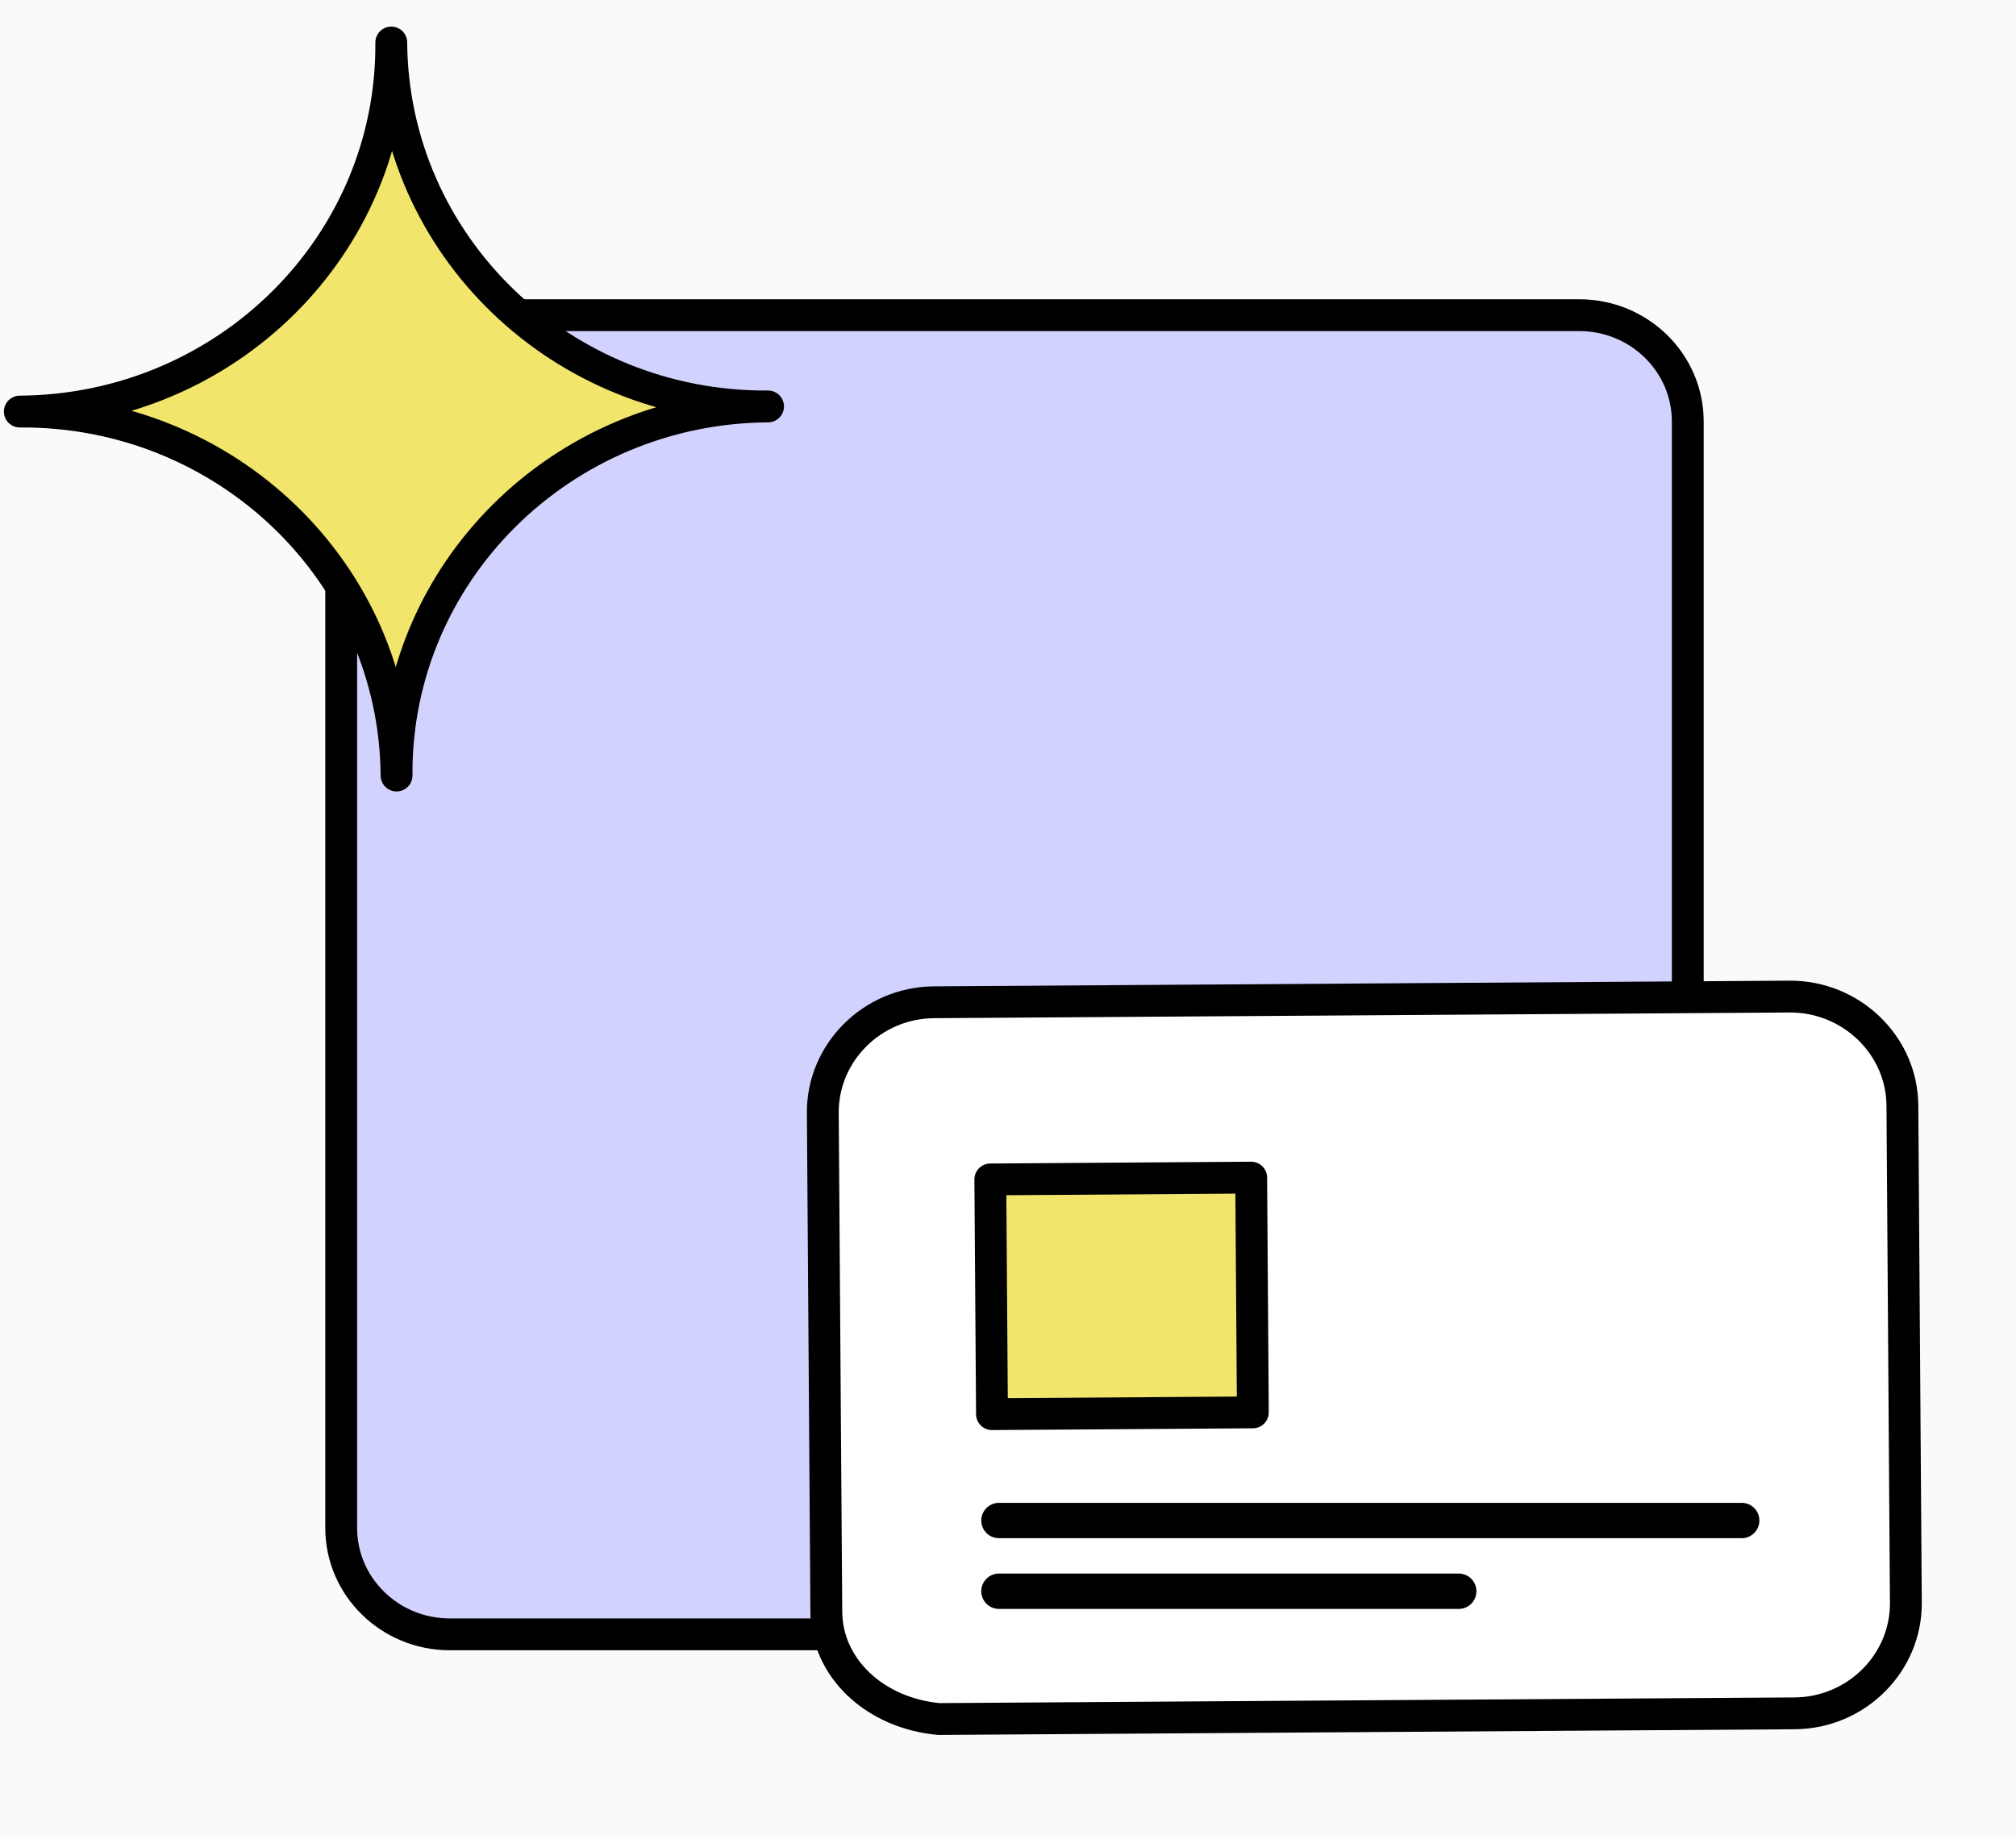
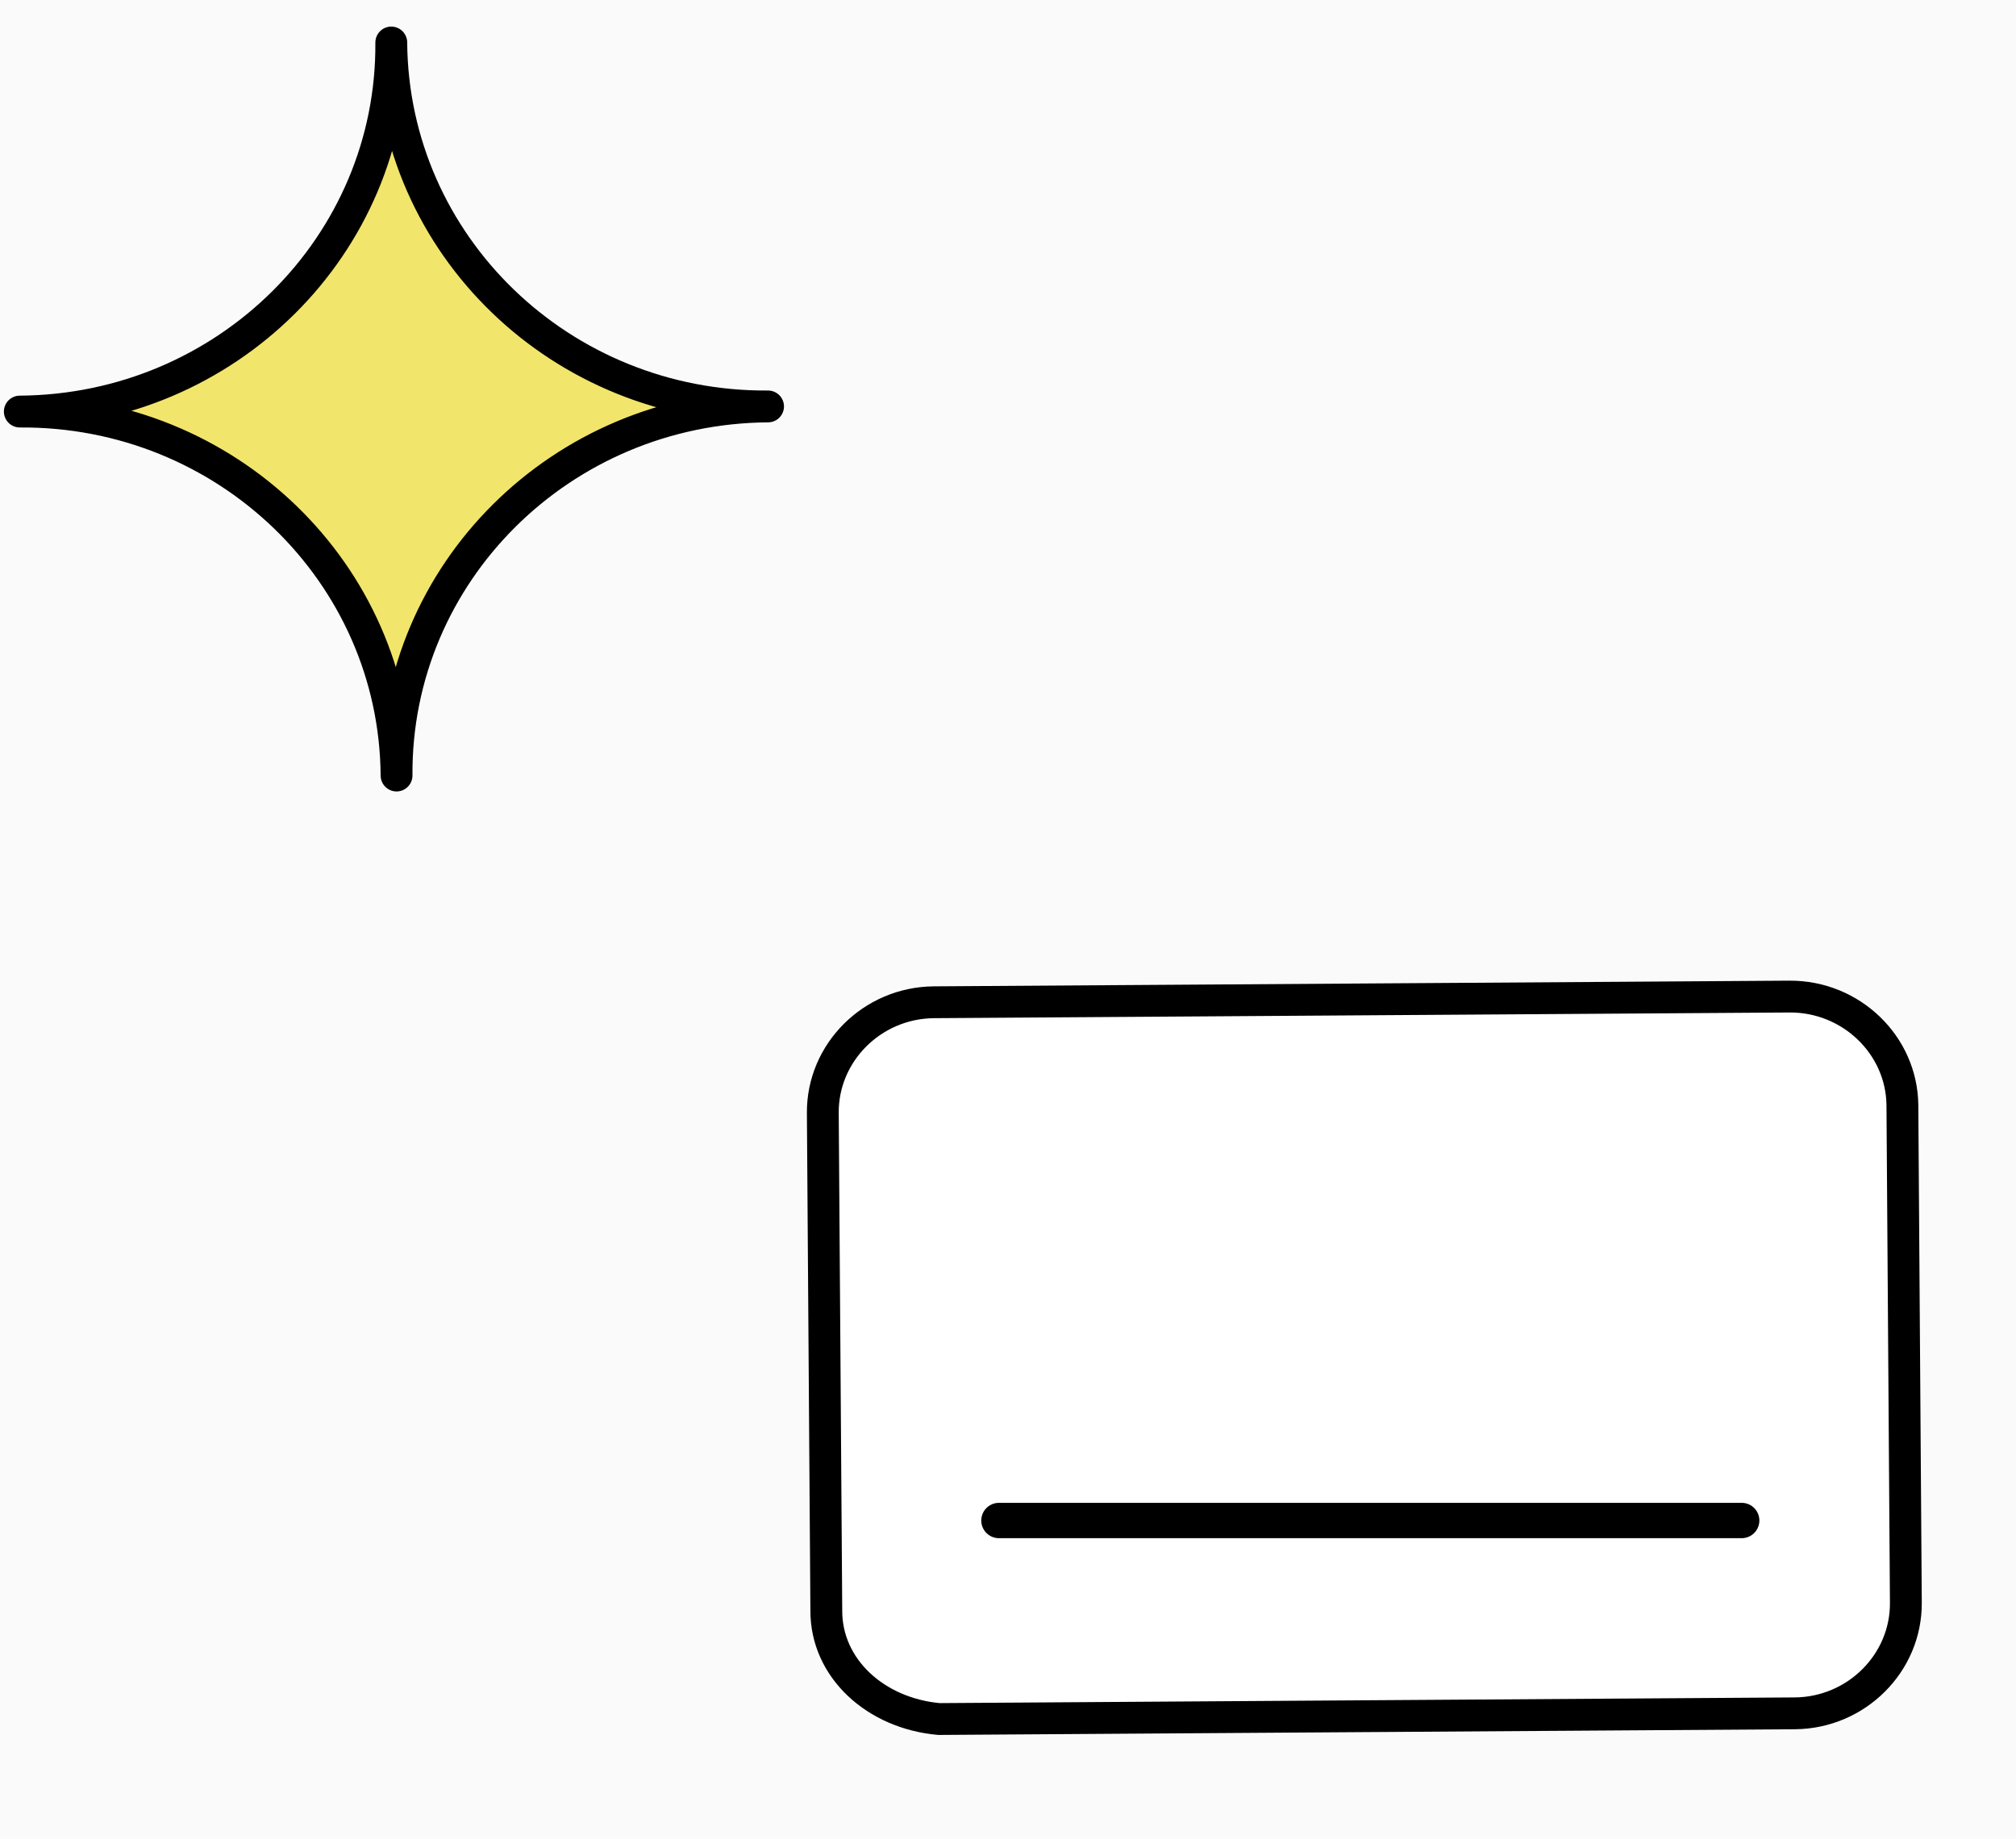
<svg xmlns="http://www.w3.org/2000/svg" width="57" height="52" viewBox="0 0 57 52" fill="none">
  <rect width="57" height="52" fill="#FAFAFA" />
-   <path d="M25.832 42.718L44.206 42.597" stroke="black" stroke-width="0.9" stroke-linecap="round" stroke-linejoin="round" />
-   <path d="M25.849 44.768L33.389 44.718" stroke="black" stroke-width="0.9" stroke-linecap="round" stroke-linejoin="round" />
-   <path d="M44.65 8.913H12.718C11.022 8.913 9.647 10.26 9.647 11.922V43.21C9.647 44.872 11.022 46.219 12.718 46.219H44.65C46.346 46.219 47.72 44.872 47.72 43.21V11.922C47.72 10.26 46.346 8.913 44.65 8.913Z" fill="#d2d2ff" stroke="black" stroke-width="0.9" stroke-linecap="round" stroke-linejoin="round" />
  <path d="M50.75 48.453L26.548 48.614C24.754 48.453 23.354 47.179 23.363 45.541L23.264 31.466C23.256 29.764 24.663 28.36 26.4 28.344L50.602 28.183C52.339 28.175 53.771 29.554 53.788 31.256L53.886 45.331C53.895 47.033 52.487 48.437 50.75 48.453Z" fill="white" stroke="black" stroke-width="0.9" stroke-linecap="round" stroke-linejoin="round" />
-   <path d="M35.376 33.303L28 33.354L28.047 39.992L35.423 39.942L35.376 33.303Z" fill="#F2E56B" stroke="black" stroke-width="0.9" stroke-linecap="round" stroke-linejoin="round" />
  <path d="M28.244 43H49.244" stroke="black" stroke-linecap="round" />
-   <path d="M28.244 45H41.244" stroke="black" stroke-linecap="round" />
  <path d="M21.716 11.494C15.871 11.535 11.105 6.929 11.063 1.202C11.105 6.929 6.404 11.599 0.56 11.639C6.404 11.599 11.171 16.205 11.212 21.932C11.171 16.205 15.871 11.535 21.716 11.494Z" fill="#F2E56B" stroke="black" stroke-width="0.9" stroke-linecap="round" stroke-linejoin="round" />
</svg>